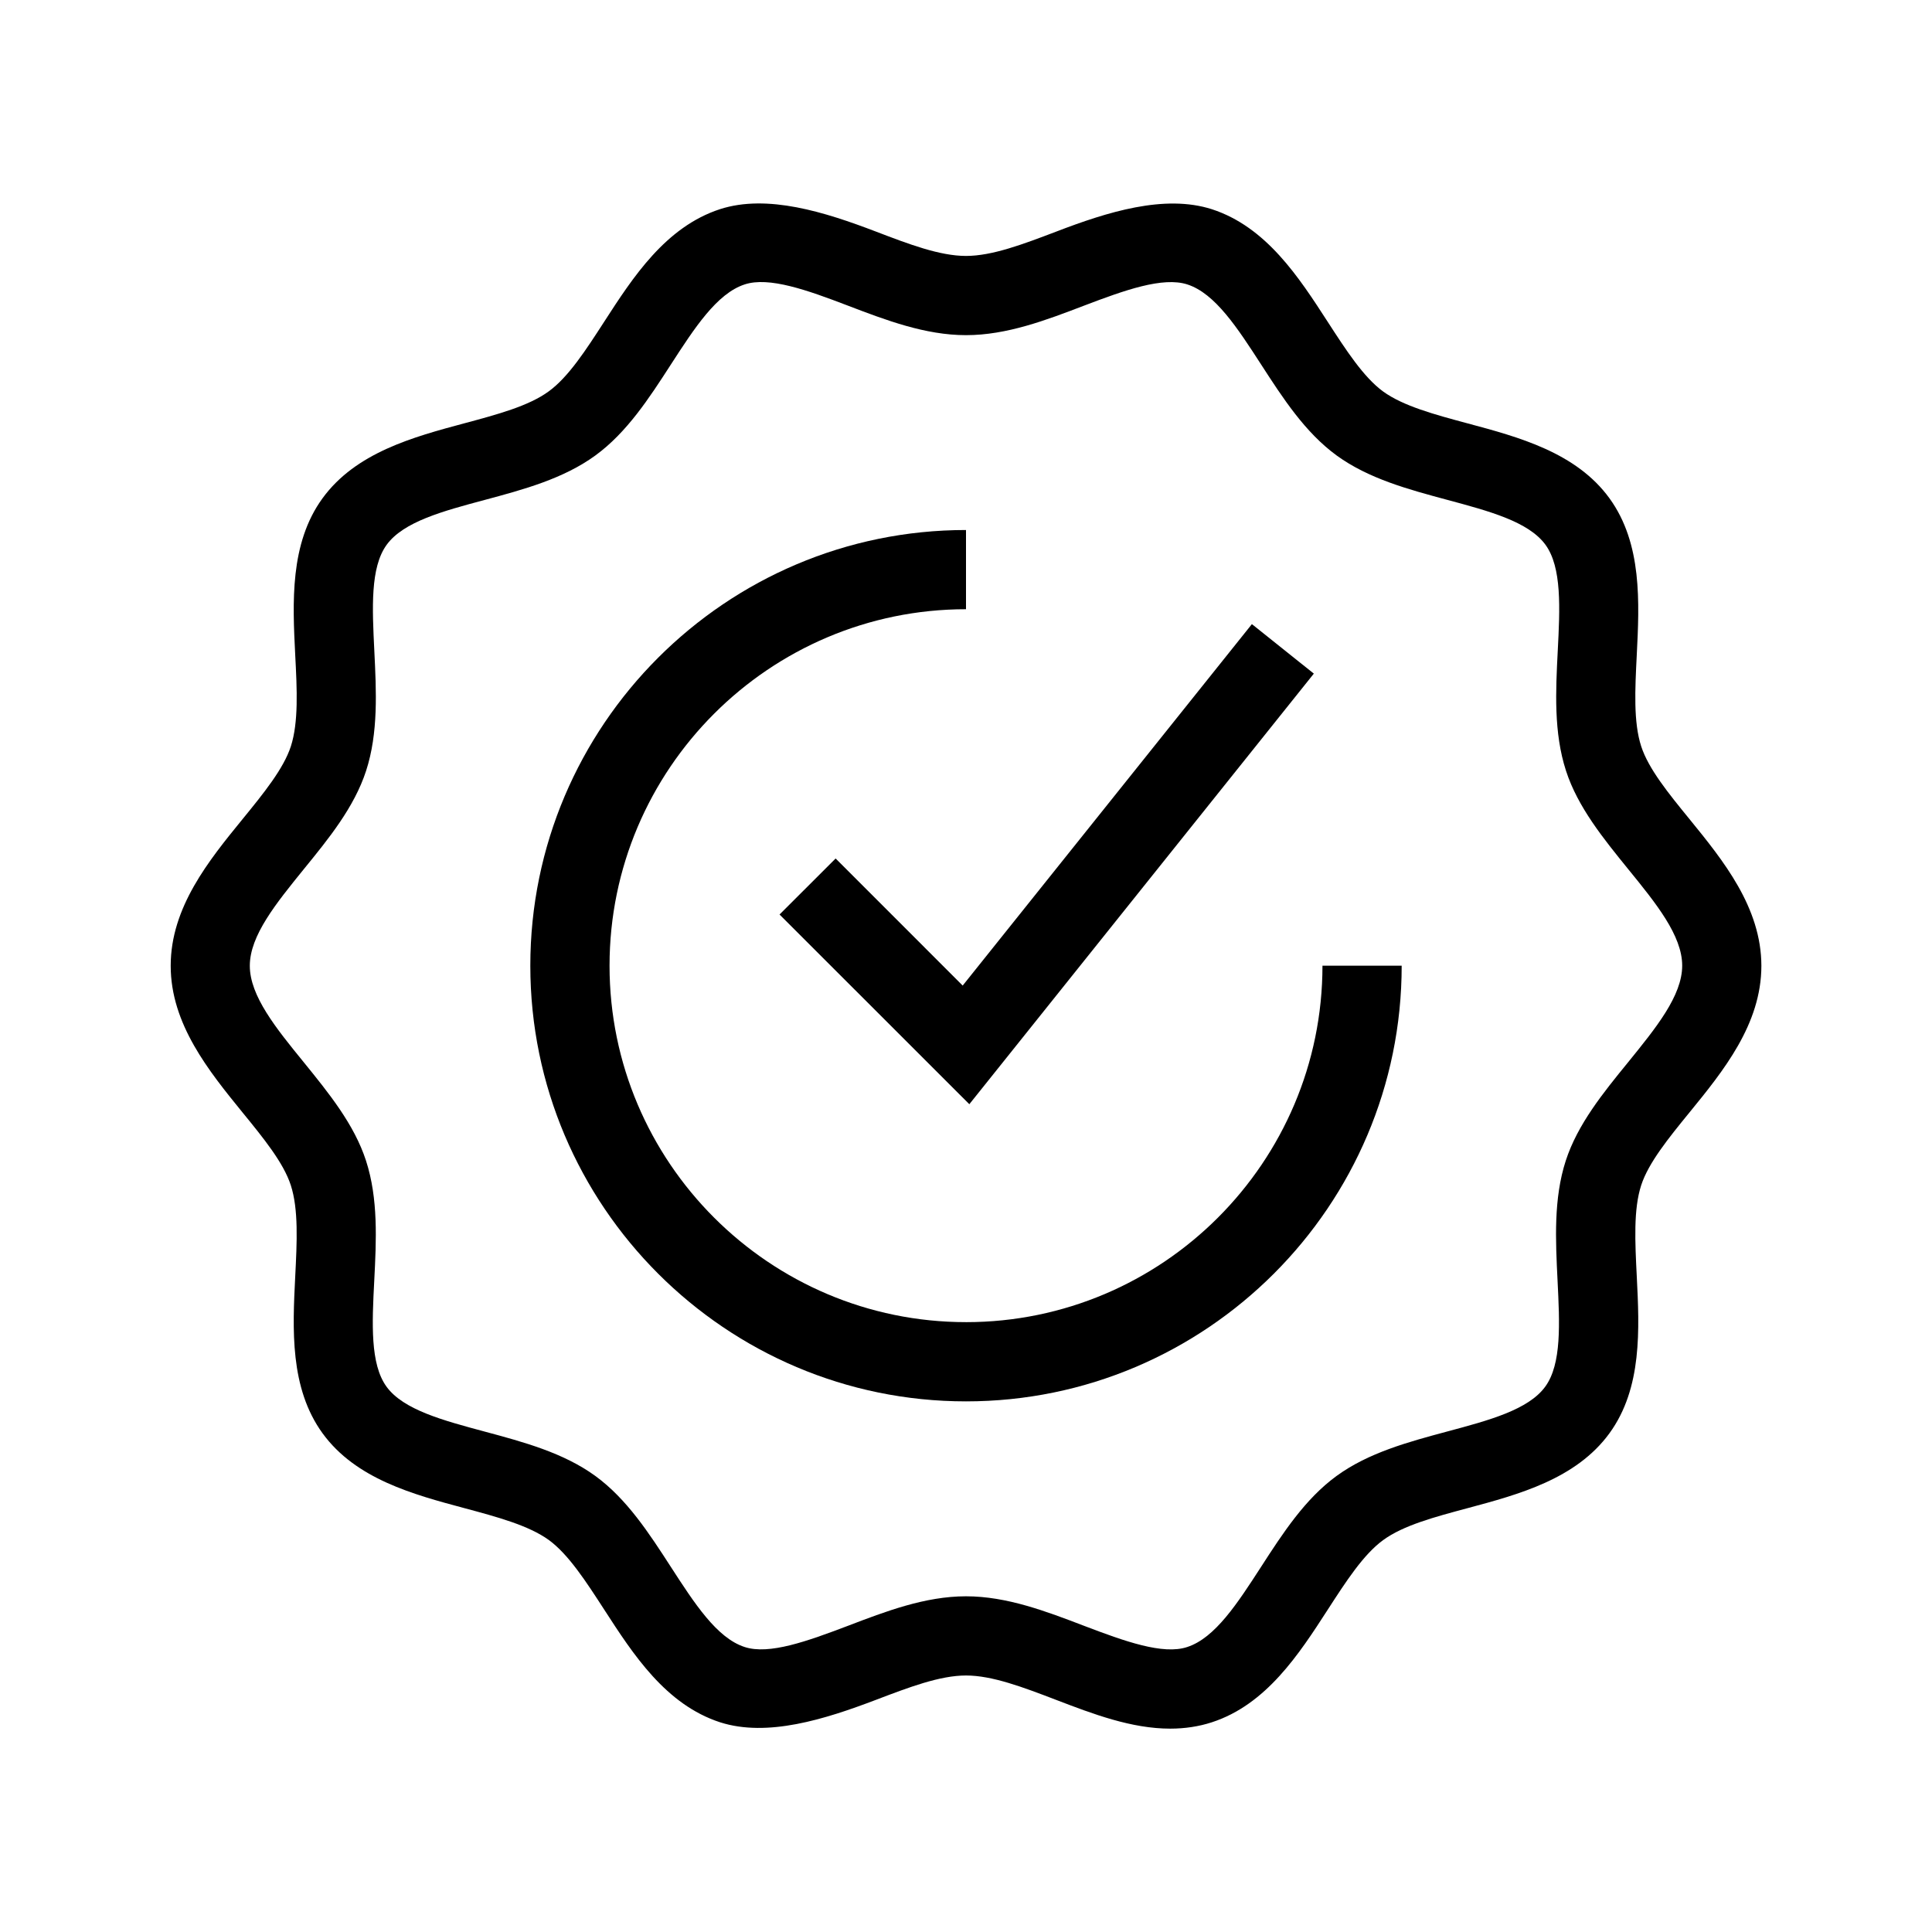
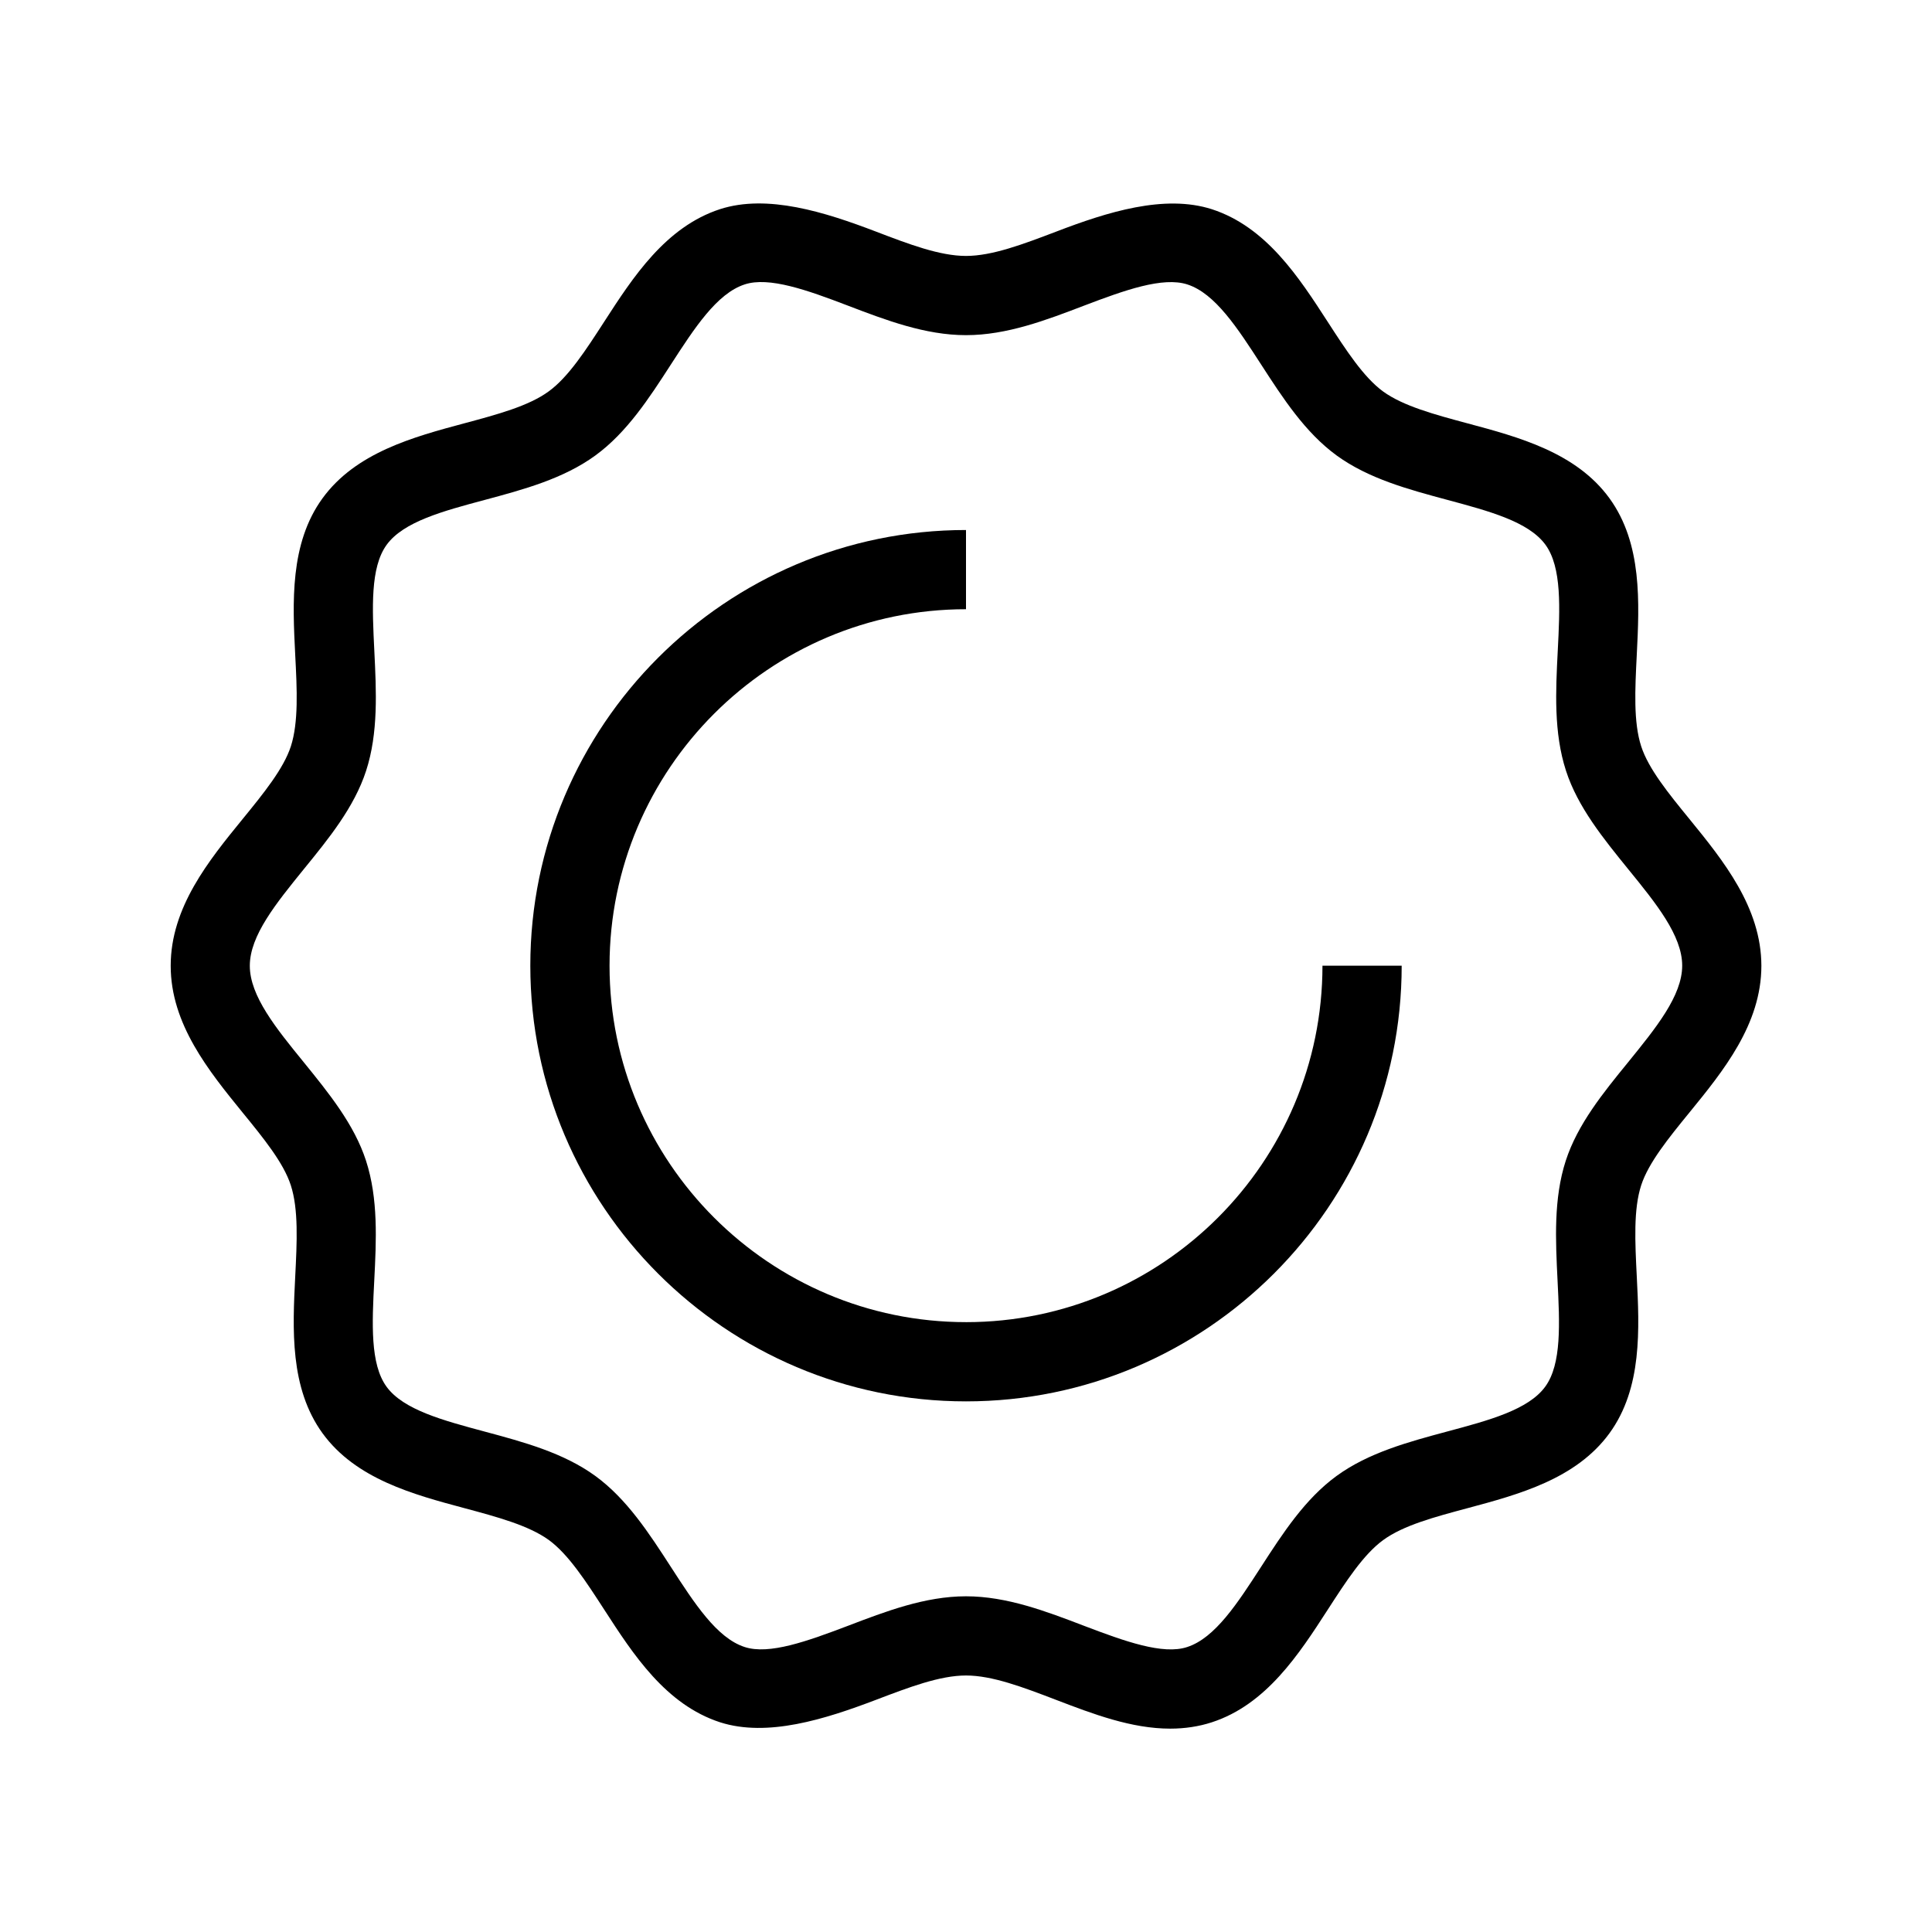
<svg xmlns="http://www.w3.org/2000/svg" fill="#000000" width="800px" height="800px" version="1.1" viewBox="144 144 512 512">
  <g>
    <path d="m591.74 361.08c-5.606-6.863-10.875-13.352-12.805-19.293-2.078-6.402-1.637-15.051-1.176-24.203 0.691-13.832 1.492-29.516-7.242-41.543-8.816-12.133-24.098-16.227-37.574-19.836-8.773-2.352-17.066-4.598-22.379-8.438-5.207-3.801-9.824-10.938-14.715-18.492-7.621-11.777-16.246-25.129-30.691-29.828-12.574-4.031-27.773 0.754-41.27 5.941-8.711 3.312-16.918 6.438-23.887 6.438s-15.176-3.129-23.891-6.465c-13.52-5.164-28.719-9.973-41.27-5.941-14.441 4.703-23.09 18.031-30.711 29.828-4.871 7.535-9.488 14.672-14.715 18.473-5.312 3.887-13.605 6.113-22.379 8.465-13.457 3.609-28.719 7.723-37.555 19.855-8.734 11.988-7.934 27.691-7.242 41.523 0.48 9.172 0.902 17.824-1.156 24.227-1.93 5.918-7.199 12.426-12.805 19.293-8.922 10.938-19.039 23.363-19.039 38.855 0 15.449 10.098 27.879 19.02 38.855 5.606 6.863 10.875 13.352 12.805 19.293 2.078 6.402 1.637 15.051 1.176 24.203-0.691 13.832-1.492 29.516 7.242 41.543 8.816 12.133 24.098 16.227 37.574 19.836 8.773 2.352 17.066 4.598 22.379 8.438 5.207 3.801 9.824 10.938 14.715 18.492 7.621 11.777 16.246 25.129 30.691 29.828 12.531 4.008 27.75-0.797 41.27-5.941 8.711-3.316 16.918-6.465 23.891-6.465 6.969 0 15.176 3.129 23.891 6.465 9.805 3.758 19.965 7.621 30.23 7.621 3.883 0 7.598-0.566 11.02-1.68 14.441-4.703 23.09-18.031 30.711-29.828 4.871-7.535 9.488-14.672 14.715-18.473 5.312-3.883 13.602-6.109 22.398-8.461 13.457-3.609 28.719-7.703 37.555-19.836 8.734-11.988 7.934-27.688 7.242-41.543-0.461-9.172-0.902-17.82 1.176-24.203 1.93-5.918 7.199-12.426 12.805-19.293 8.922-10.938 19.039-23.363 19.039-38.855-0.023-15.469-10.121-27.898-19.043-38.855zm-16.289 64.445c-6.57 8.062-13.352 16.375-16.5 26.051-3.273 10.078-2.707 21.098-2.184 31.762 0.566 11.379 1.113 22.125-3.254 28.129-4.449 6.129-14.926 8.941-26.008 11.902-10.242 2.75-20.844 5.606-29.305 11.777-8.355 6.086-14.273 15.219-19.984 24.059-6.277 9.699-12.195 18.852-19.566 21.266-6.445 2.164-16.648-1.531-27.289-5.582-10.098-3.863-20.531-7.852-31.363-7.852-10.832 0-21.266 3.988-31.363 7.852-10.645 4.031-20.805 7.727-27.312 5.582-7.367-2.394-13.289-11.566-19.566-21.266-5.711-8.836-11.629-17.969-19.984-24.059-8.461-6.152-19.062-9.004-29.305-11.754-11.082-2.981-21.559-5.773-26.031-11.902-4.367-6.004-3.84-16.773-3.254-28.129 0.547-10.664 1.09-21.664-2.184-31.762-3.129-9.656-9.93-17.988-16.48-26.07-7.367-9.047-14.316-17.59-14.316-25.59 0-7.996 6.969-16.543 14.316-25.609 6.57-8.062 13.352-16.375 16.5-26.051 3.273-10.078 2.707-21.098 2.184-31.762-0.559-11.402-1.102-22.129 3.262-28.133 4.449-6.129 14.926-8.941 26.008-11.902 10.242-2.75 20.844-5.606 29.305-11.777 8.355-6.086 14.273-15.219 19.984-24.059 6.277-9.699 12.195-18.852 19.566-21.266 6.445-2.141 16.648 1.512 27.289 5.582 10.121 3.867 20.555 7.856 31.387 7.856s21.266-3.988 31.363-7.852c10.645-4.051 20.805-7.703 27.312-5.582 7.367 2.394 13.289 11.566 19.566 21.266 5.711 8.836 11.629 17.969 19.984 24.059 8.461 6.152 19.062 9.004 29.305 11.754 11.082 2.981 21.559 5.773 26.031 11.902 4.367 6.004 3.84 16.773 3.254 28.129-0.547 10.664-1.09 21.664 2.184 31.762 3.129 9.656 9.93 17.988 16.48 26.07 7.367 9.047 14.316 17.59 14.316 25.59-0.008 8-7 16.543-14.348 25.609z" />
    <path d="m400 494.38c-52.082 0-94.465-42.383-94.465-94.465 0-52.082 42.383-94.465 94.465-94.465v-20.992c-63.668 0-115.46 51.809-115.46 115.46 0 63.648 51.789 115.46 115.46 115.46s115.46-51.809 115.46-115.46h-20.992c-0.004 52.102-42.387 94.465-94.465 94.465z" />
-     <path d="m365.45 371.51-14.863 14.844 50.297 50.273 91.297-114.11-16.418-13.117-76.641 95.785z" />
  </g>
</svg>